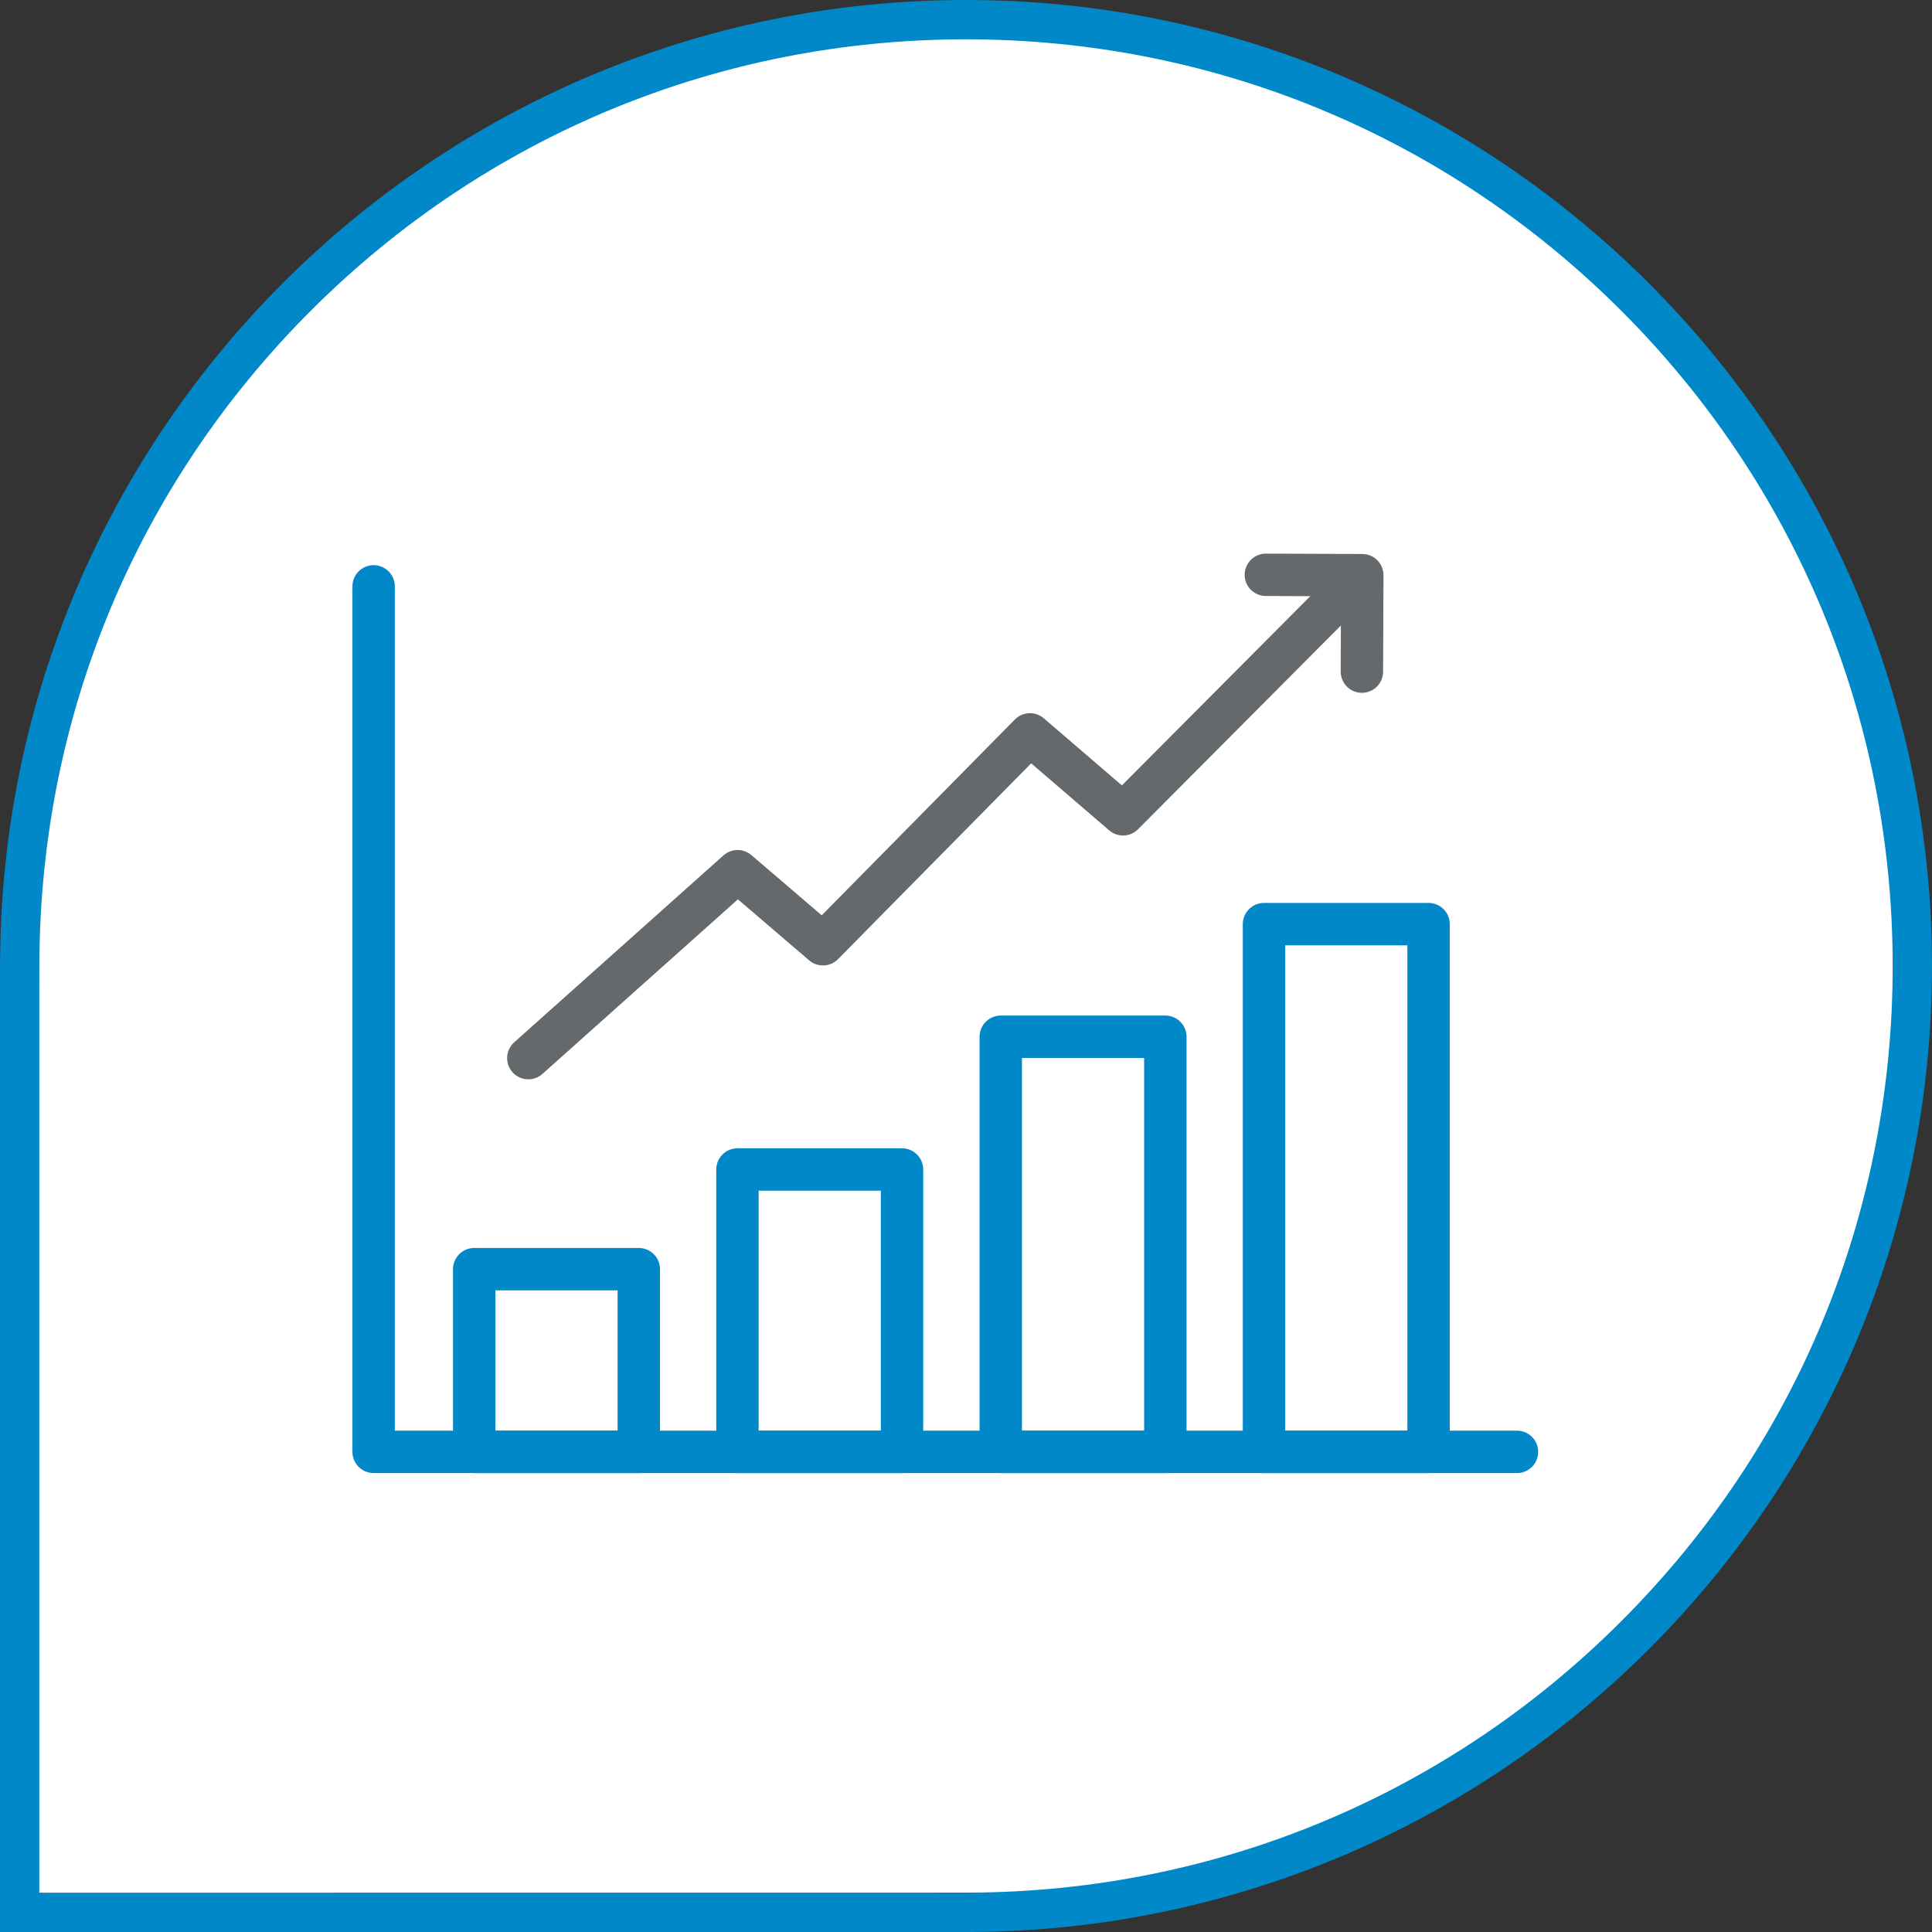
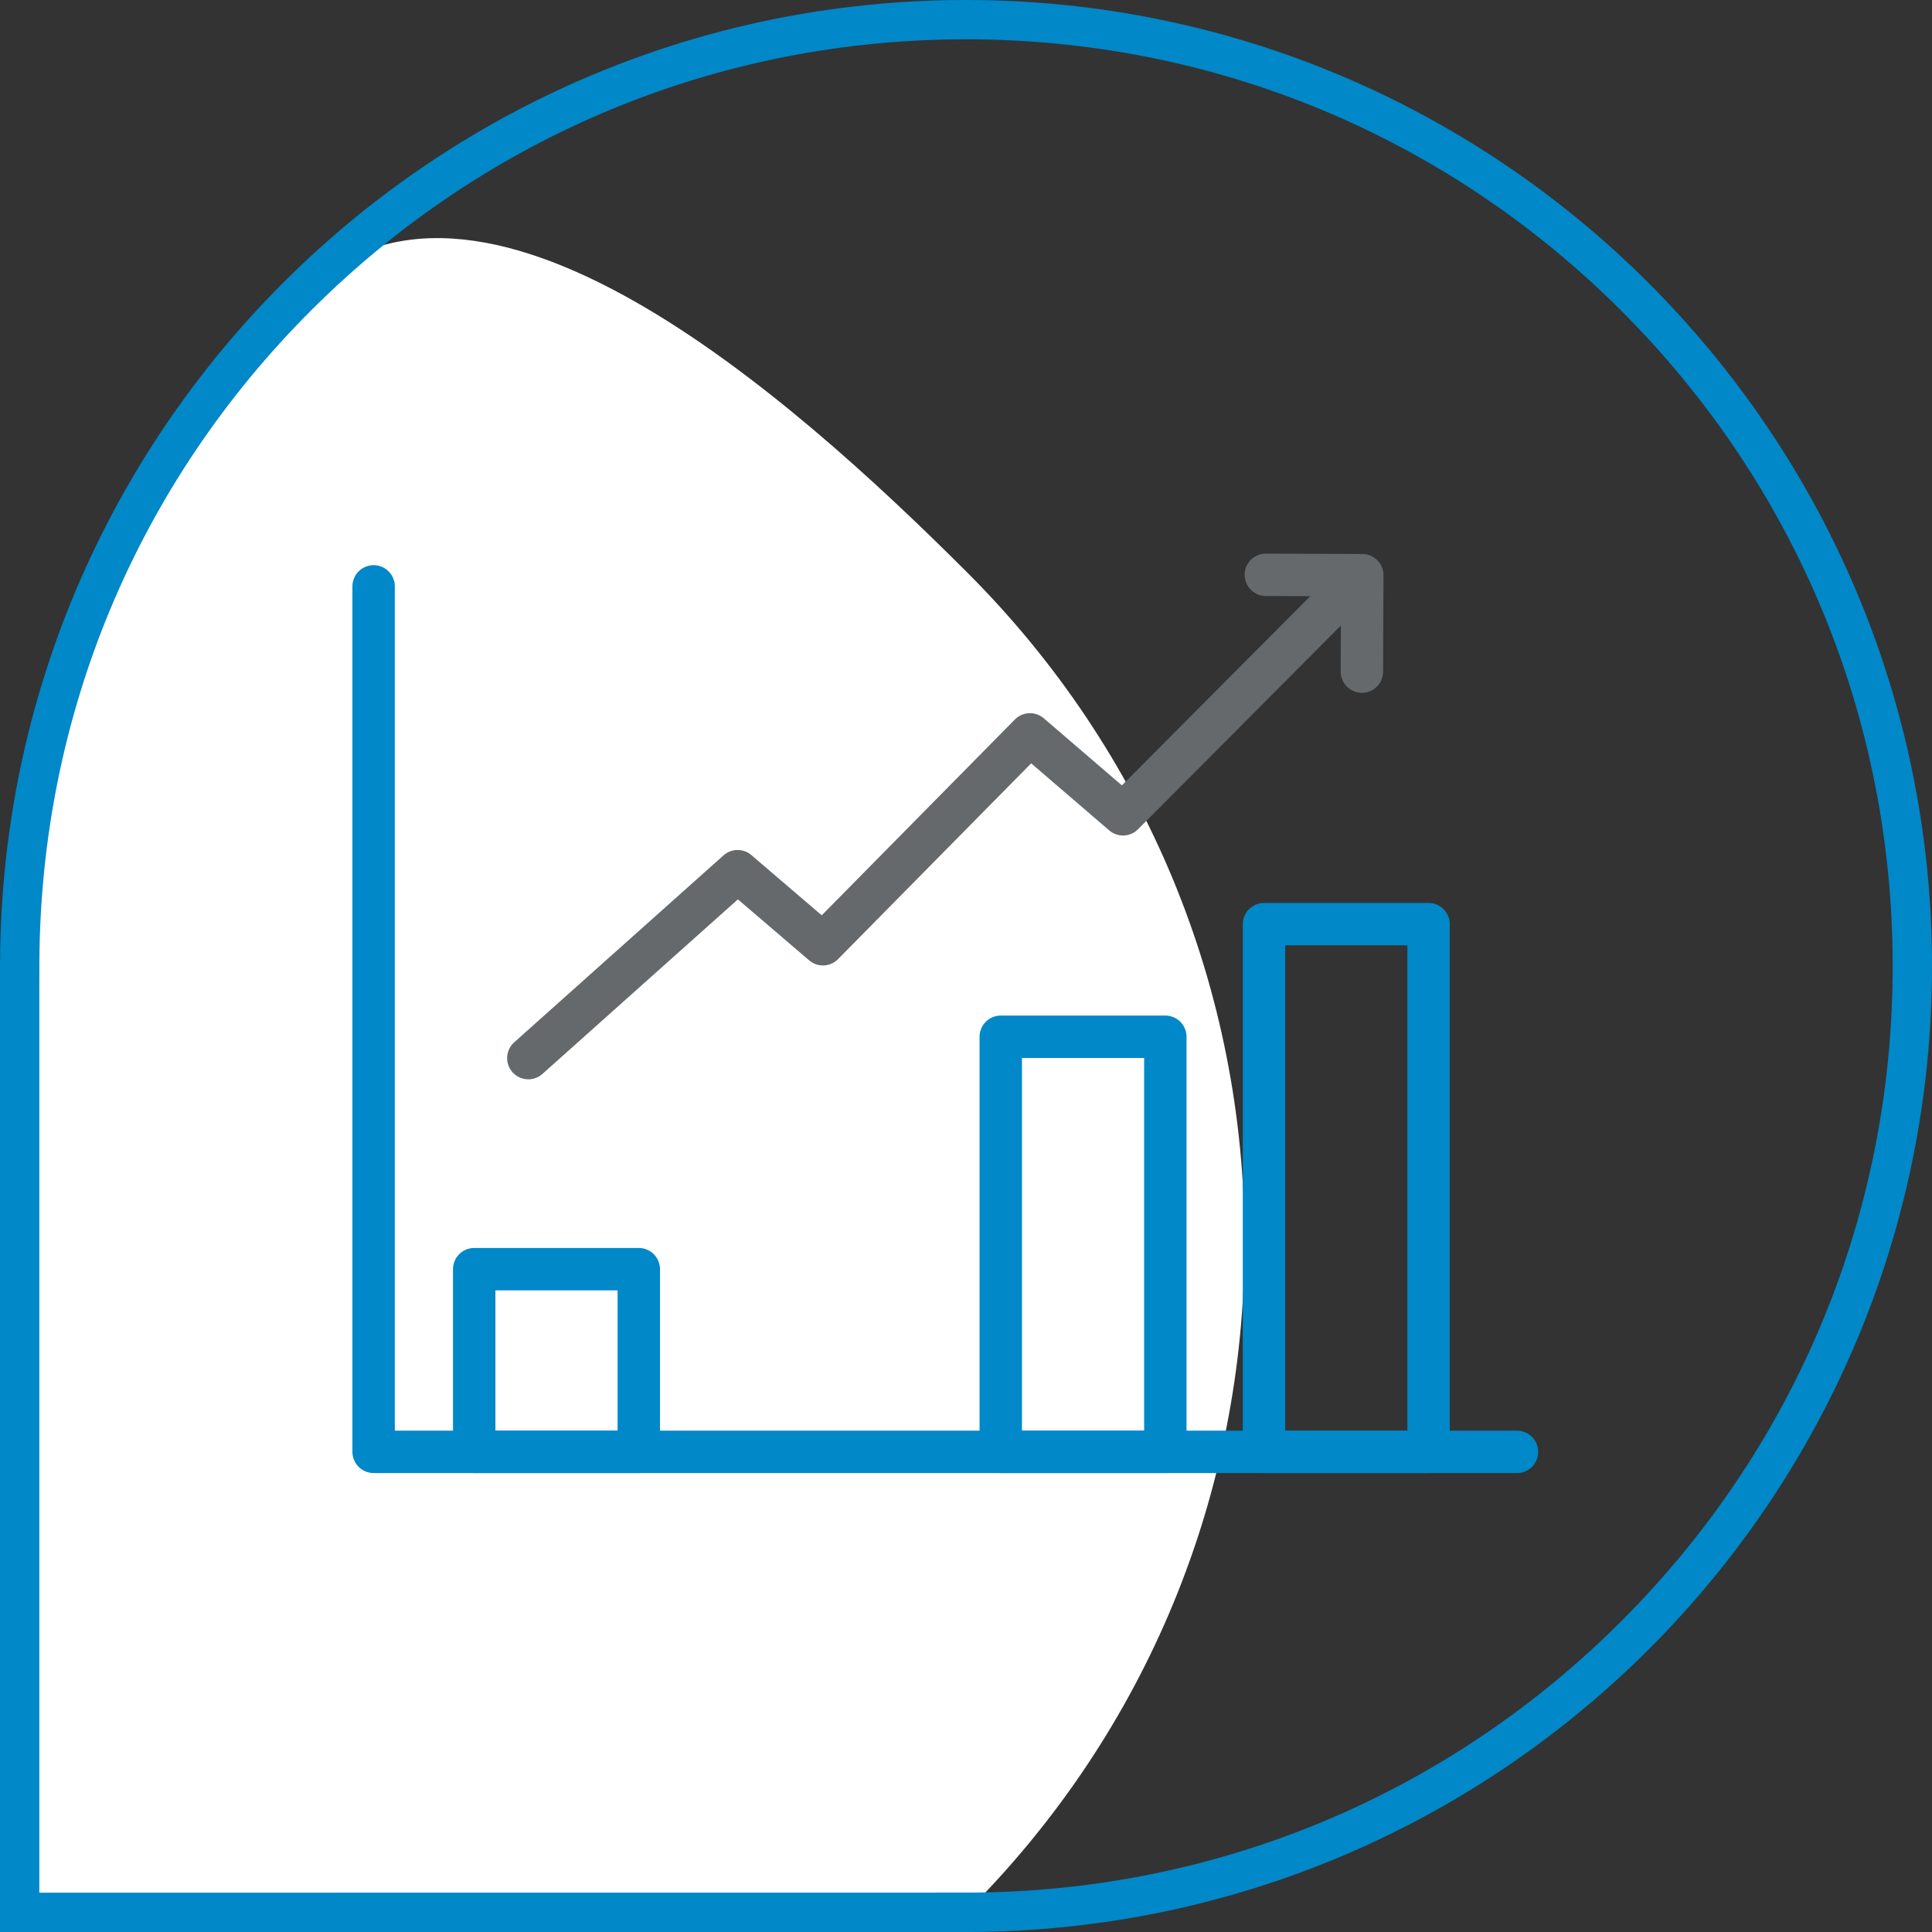
<svg xmlns="http://www.w3.org/2000/svg" id="Layer_2" viewBox="0 0 250.64 250.64">
  <rect x="0" y="0" width="250.64" height="250.64" fill="#333333" stroke="none" />
  <defs>
    <style>.cls-1{stroke:#0088c8;}.cls-1,.cls-2{fill:none;stroke-linecap:round;stroke-linejoin:round;stroke-width:5.5px;}.cls-2{stroke:#65696b;}.cls-3{fill:#fff;}.cls-3,.cls-4{stroke-width:0px;}.cls-4{fill:#0088c8;}</style>
  </defs>
  <g id="Layer_1-2">
-     <path class="cls-3" d="M2.55,248.09v-121.88s.01-1.43.01-1.43c.14-32.68,12.97-63.38,36.13-86.45C61.86,15.26,92.62,2.55,125.32,2.55s63.62,12.77,86.81,35.96c23.19,23.19,35.96,54.02,35.96,86.81,0,32.7-12.71,63.46-35.78,86.63-23.07,23.16-53.77,35.99-86.45,36.13h-2.54s-120.77.01-120.77.01Z" />
+     <path class="cls-3" d="M2.55,248.09v-121.88s.01-1.43.01-1.43c.14-32.68,12.97-63.38,36.13-86.45s63.62,12.77,86.81,35.96c23.19,23.19,35.96,54.02,35.96,86.81,0,32.7-12.71,63.46-35.78,86.63-23.07,23.16-53.77,35.99-86.45,36.13h-2.54s-120.77.01-120.77.01Z" />
    <path class="cls-4" d="M125.32,0v5.1c32.11,0,62.3,12.51,85.01,35.21,22.71,22.71,35.21,52.9,35.21,85.01s-12.44,62.14-35.04,84.83c-22.59,22.68-52.65,35.24-84.65,35.38h-1.99s-118.76.01-118.76.01v-117.49s.01-3.26.01-3.26c.14-32,12.7-62.06,35.38-84.65C63.18,17.54,93.3,5.1,125.32,5.1V0M125.32,0C56.29,0,.31,55.81.01,124.77H0v125.87s125.87,0,125.87,0h0c68.96-.31,124.77-56.29,124.77-125.32S194.53,0,125.32,0h0Z" />
    <polyline class="cls-2" points="172.98 78.23 145.69 105.64 133.62 95.27 106.76 122.5 95.69 113.02 68.54 137.27" />
    <polyline class="cls-2" points="164.22 74.57 176.73 74.62 176.68 87.13" />
    <polyline class="cls-1" points="196.8 188.35 48.47 188.35 48.47 76.07" />
    <rect class="cls-1" x="163.99" y="119.89" width="21.35" height="68.46" transform="translate(349.32 308.24) rotate(180)" />
    <rect class="cls-1" x="129.83" y="134.5" width="21.35" height="53.85" transform="translate(281.01 322.85) rotate(180)" />
-     <rect class="cls-1" x="95.68" y="151.72" width="21.35" height="36.63" transform="translate(212.7 340.07) rotate(180)" />
    <rect class="cls-1" x="61.53" y="164.65" width="21.35" height="23.7" transform="translate(144.4 353) rotate(180)" />
  </g>
</svg>